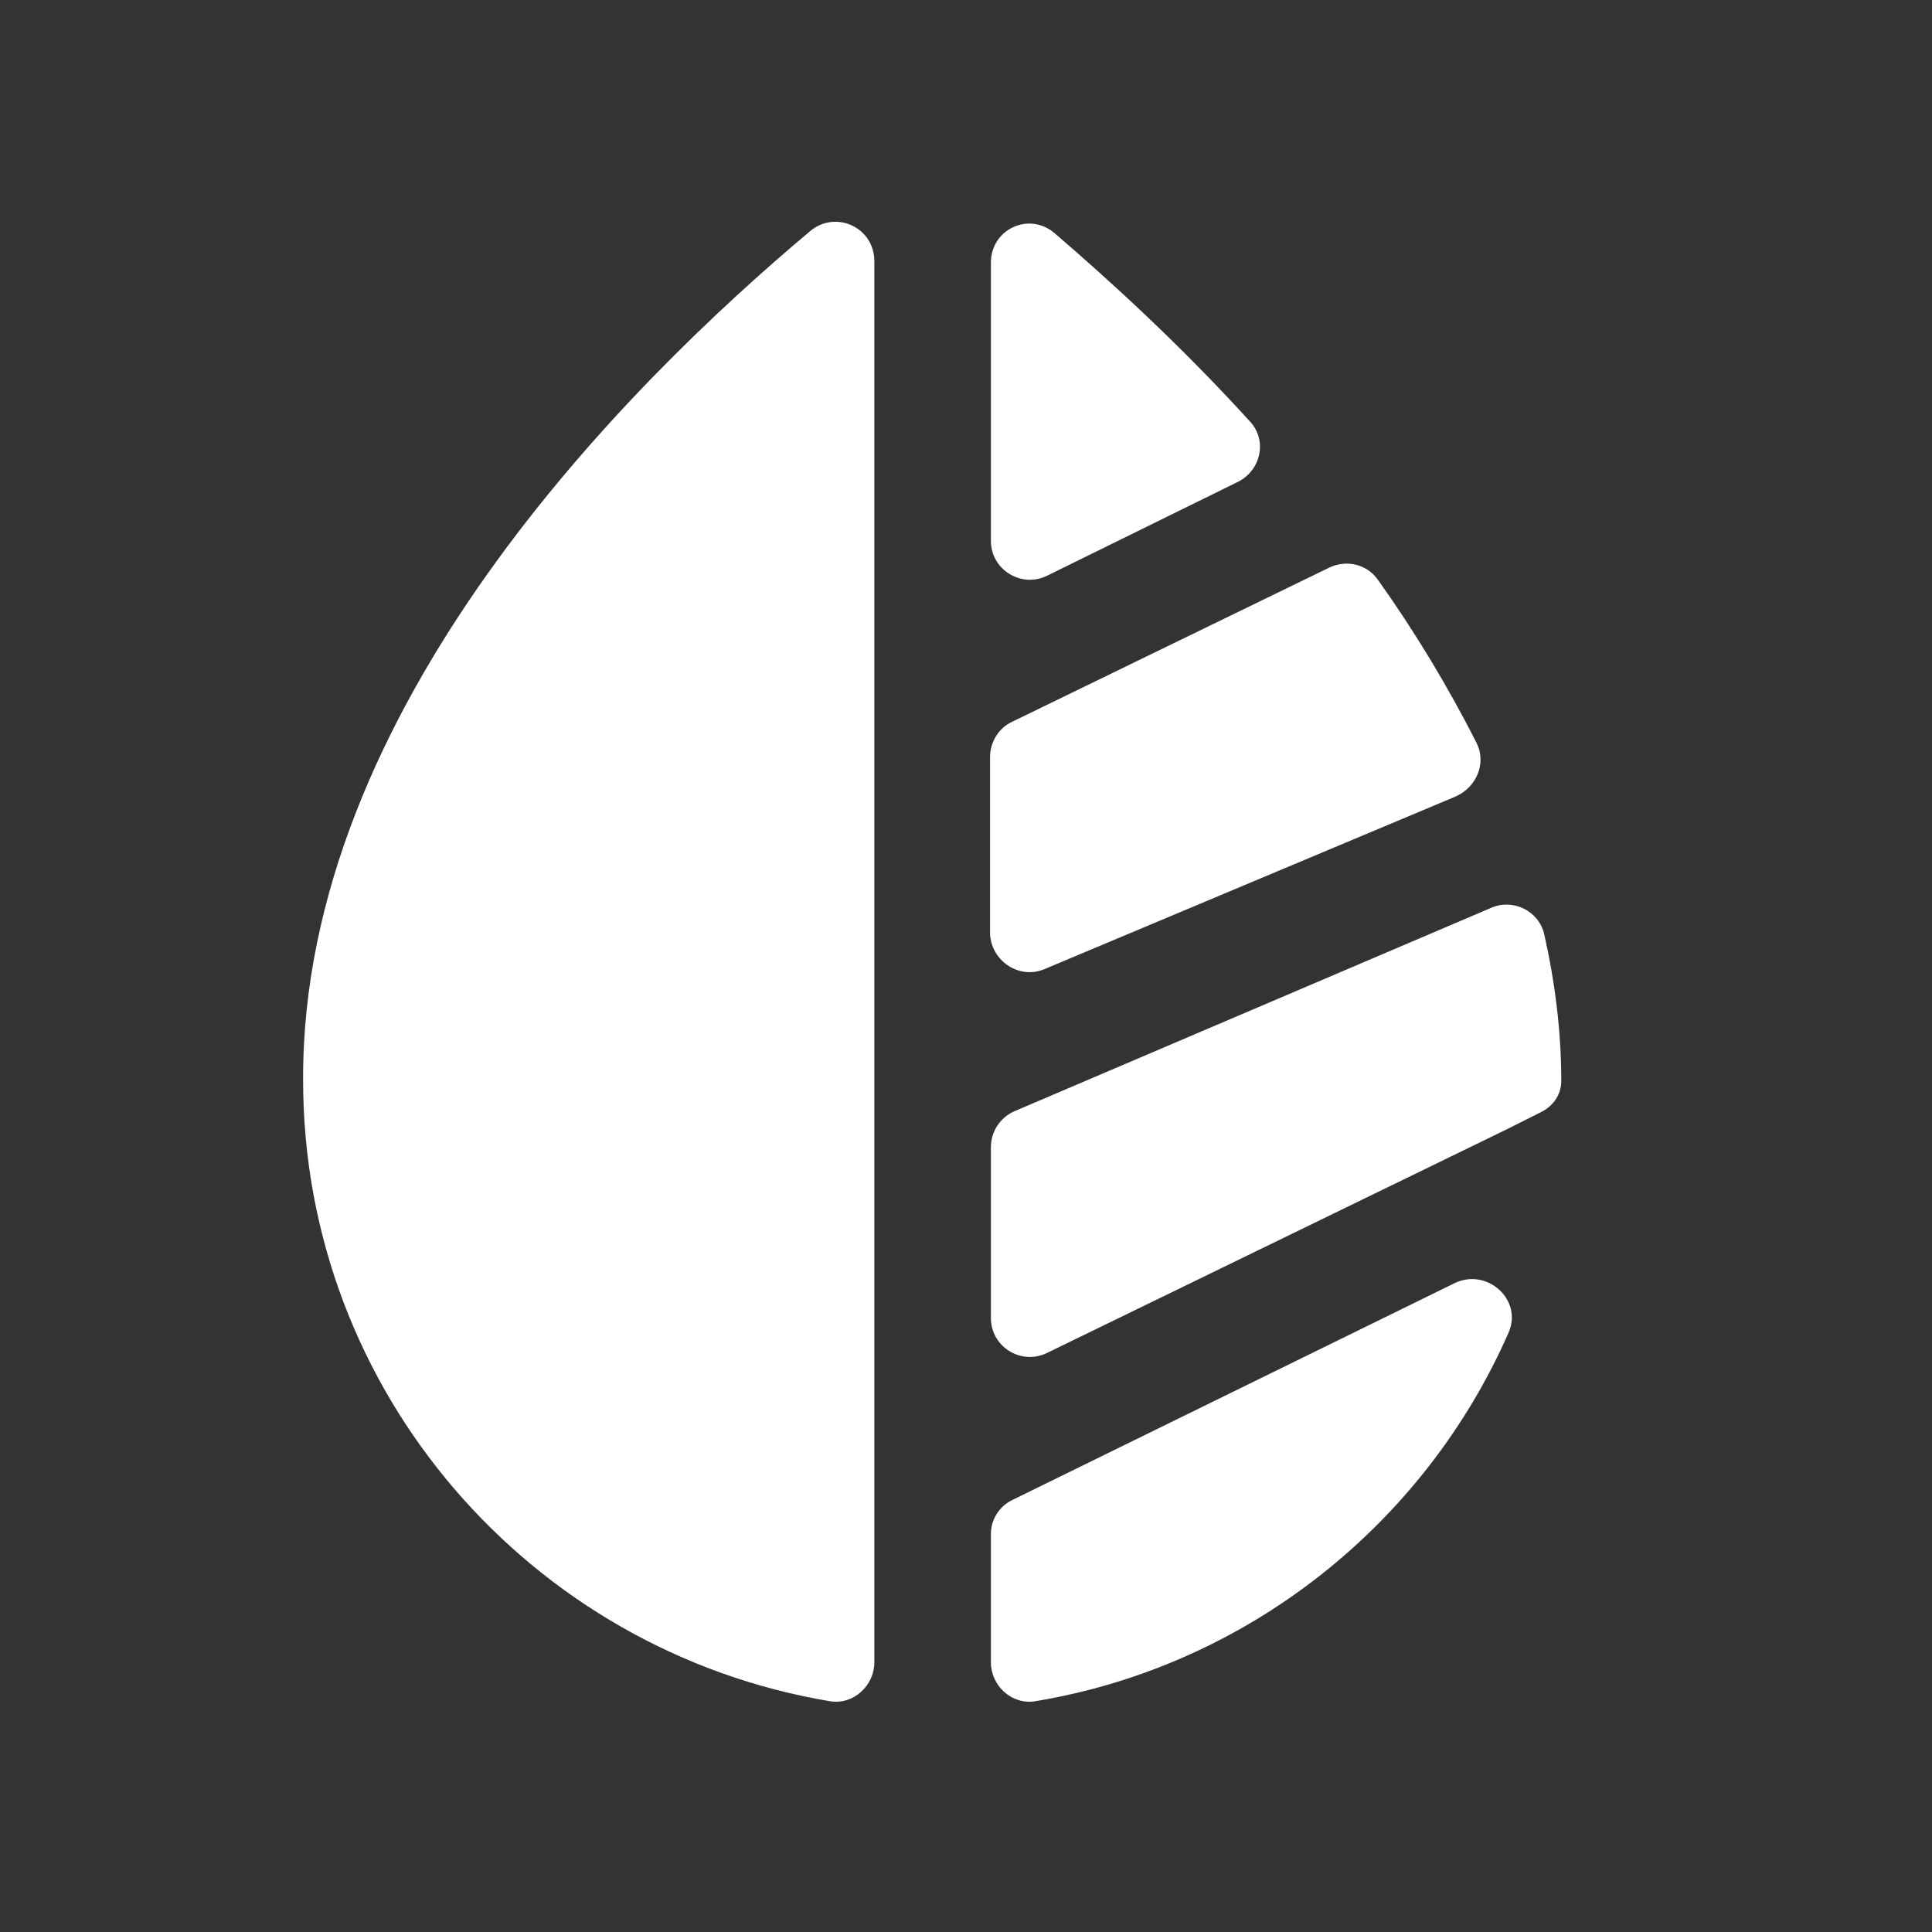
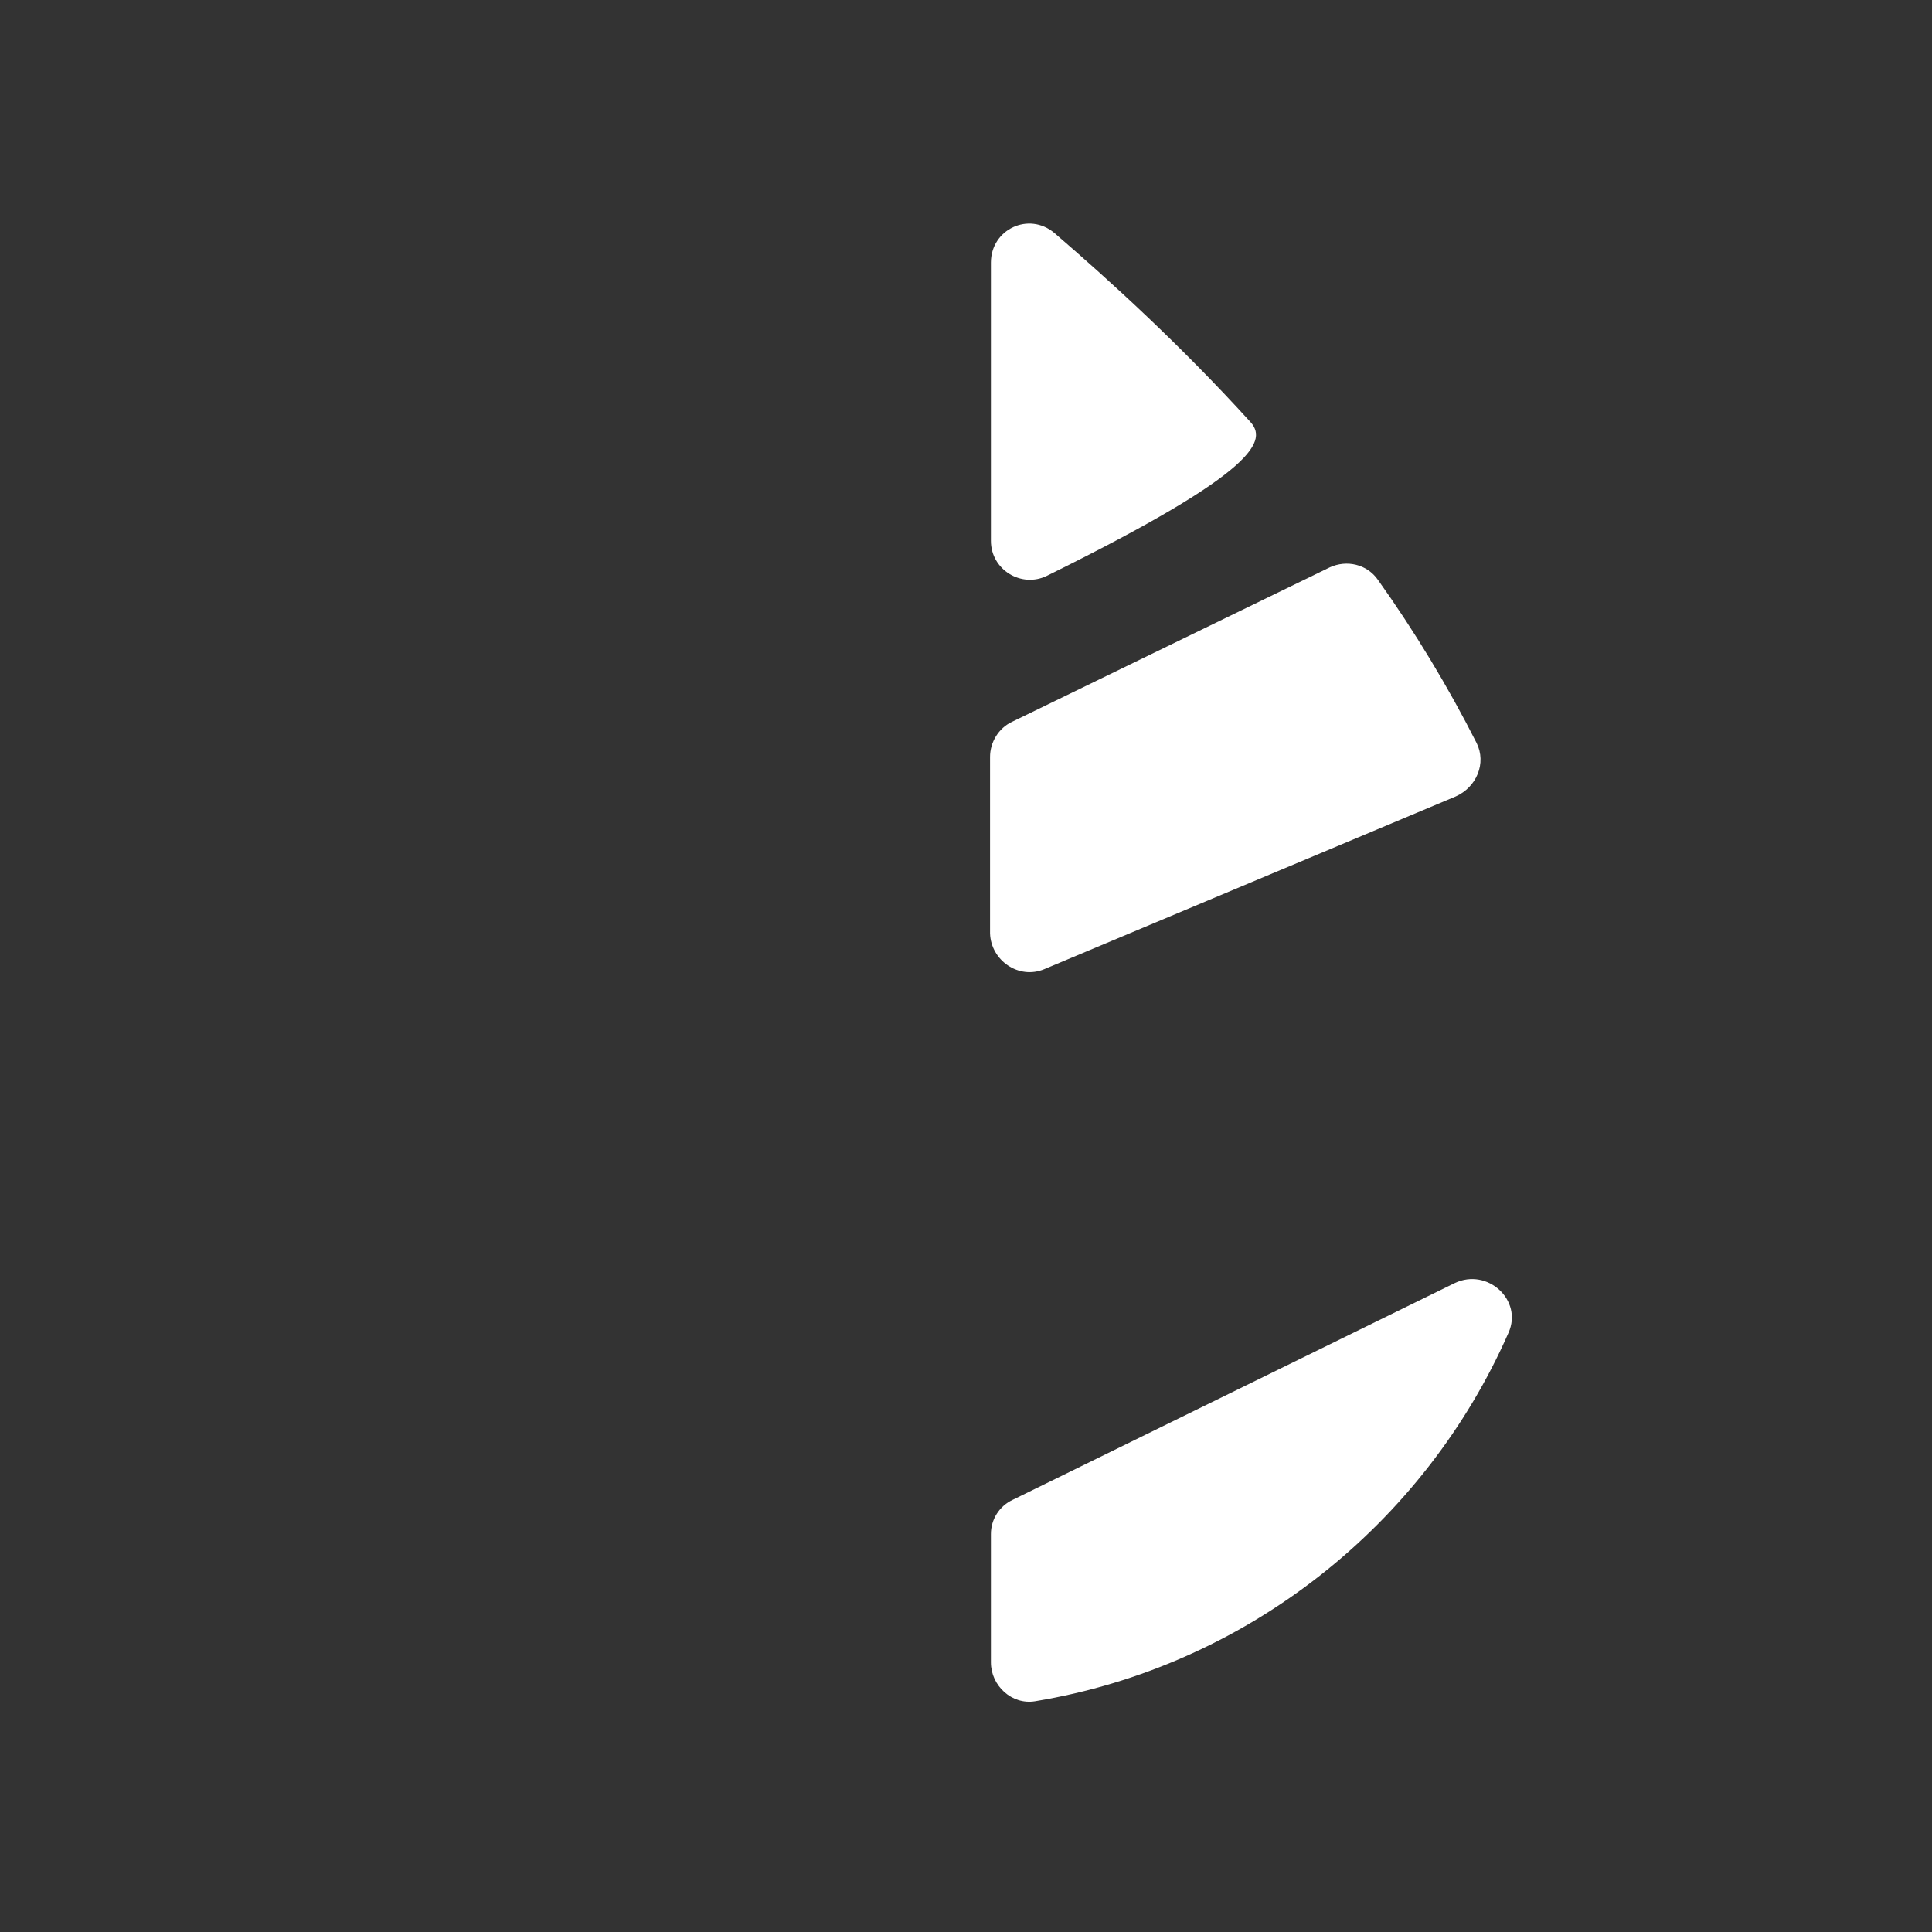
<svg xmlns="http://www.w3.org/2000/svg" fill="none" height="100%" overflow="visible" preserveAspectRatio="none" style="display: block;" viewBox="0 0 18 18" width="100%">
  <rect x="0" y="0" width="18" height="18" fill="#333333" stroke="none" />
  <g id="vuesax/bold/blur">
    <g id="blur">
      <g id="Vector" opacity="0">
</g>
-       <path d="M9.753 5.365L11.534 4.489C11.751 4.38 11.809 4.098 11.643 3.924C10.998 3.215 10.347 2.621 9.825 2.172C9.586 1.969 9.232 2.136 9.232 2.447V5.039C9.232 5.307 9.514 5.481 9.753 5.365Z" fill="white" id="Vector_2" />
+       <path d="M9.753 5.365C11.751 4.38 11.809 4.098 11.643 3.924C10.998 3.215 10.347 2.621 9.825 2.172C9.586 1.969 9.232 2.136 9.232 2.447V5.039C9.232 5.307 9.514 5.481 9.753 5.365Z" fill="white" id="Vector_2" />
      <path d="M9.232 14.293V15.488C9.232 15.705 9.427 15.886 9.644 15.85C11.621 15.524 13.272 14.199 14.054 12.418C14.191 12.114 13.858 11.809 13.554 11.954L9.434 13.974C9.311 14.032 9.232 14.155 9.232 14.293Z" fill="white" id="Vector_3" />
-       <path d="M8.146 2.433C8.146 2.121 7.791 1.955 7.552 2.15C5.843 3.584 2.809 6.603 2.824 10.064C2.824 12.975 4.952 15.386 7.733 15.85C7.95 15.886 8.146 15.705 8.146 15.488V2.433Z" fill="white" id="Vector_4" />
      <path d="M9.731 9.029L13.561 7.421C13.757 7.335 13.851 7.11 13.757 6.922C13.489 6.393 13.178 5.879 12.837 5.401C12.736 5.257 12.548 5.213 12.389 5.286L9.427 6.726C9.304 6.784 9.224 6.915 9.224 7.052V8.696C9.232 8.949 9.492 9.13 9.731 9.029Z" fill="white" id="Vector_5" />
-       <path d="M14.358 10.361C14.474 10.303 14.546 10.195 14.546 10.072C14.546 9.608 14.488 9.152 14.387 8.703C14.336 8.486 14.097 8.37 13.895 8.457L9.449 10.354C9.319 10.412 9.232 10.542 9.232 10.687V12.28C9.232 12.548 9.514 12.722 9.753 12.606L14.025 10.528L14.358 10.361Z" fill="white" id="Vector_6" />
    </g>
  </g>
</svg>